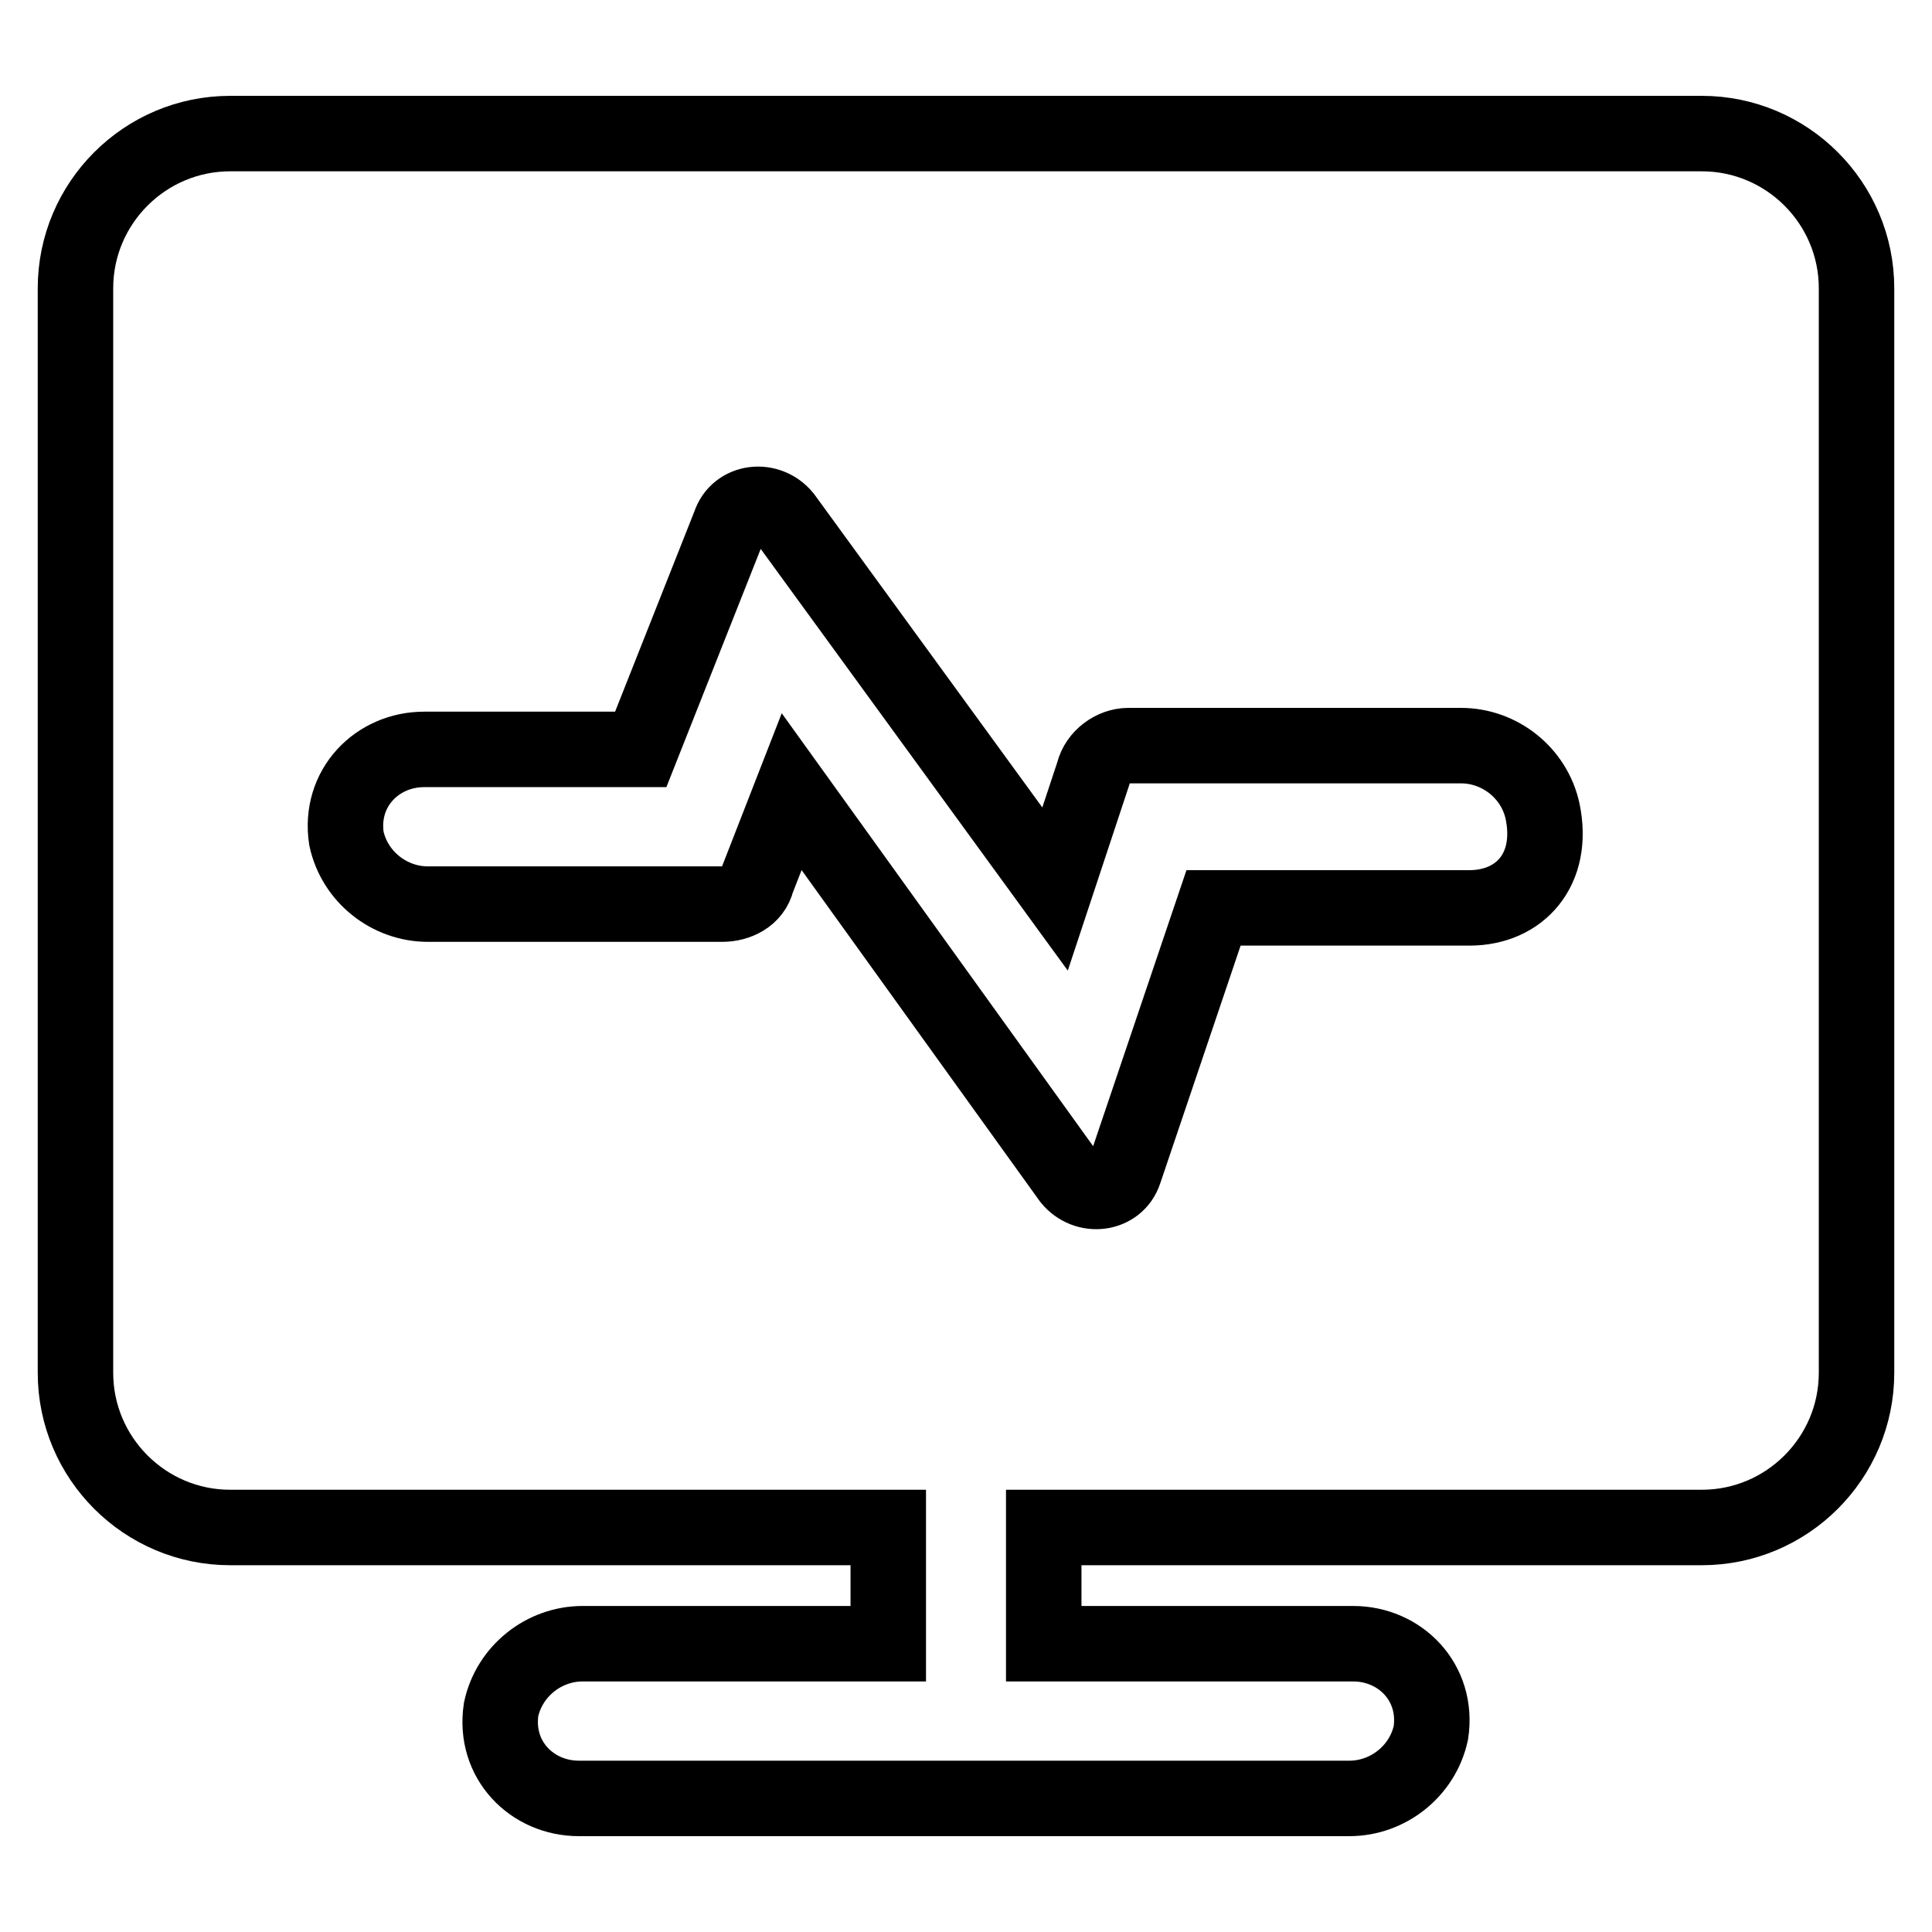
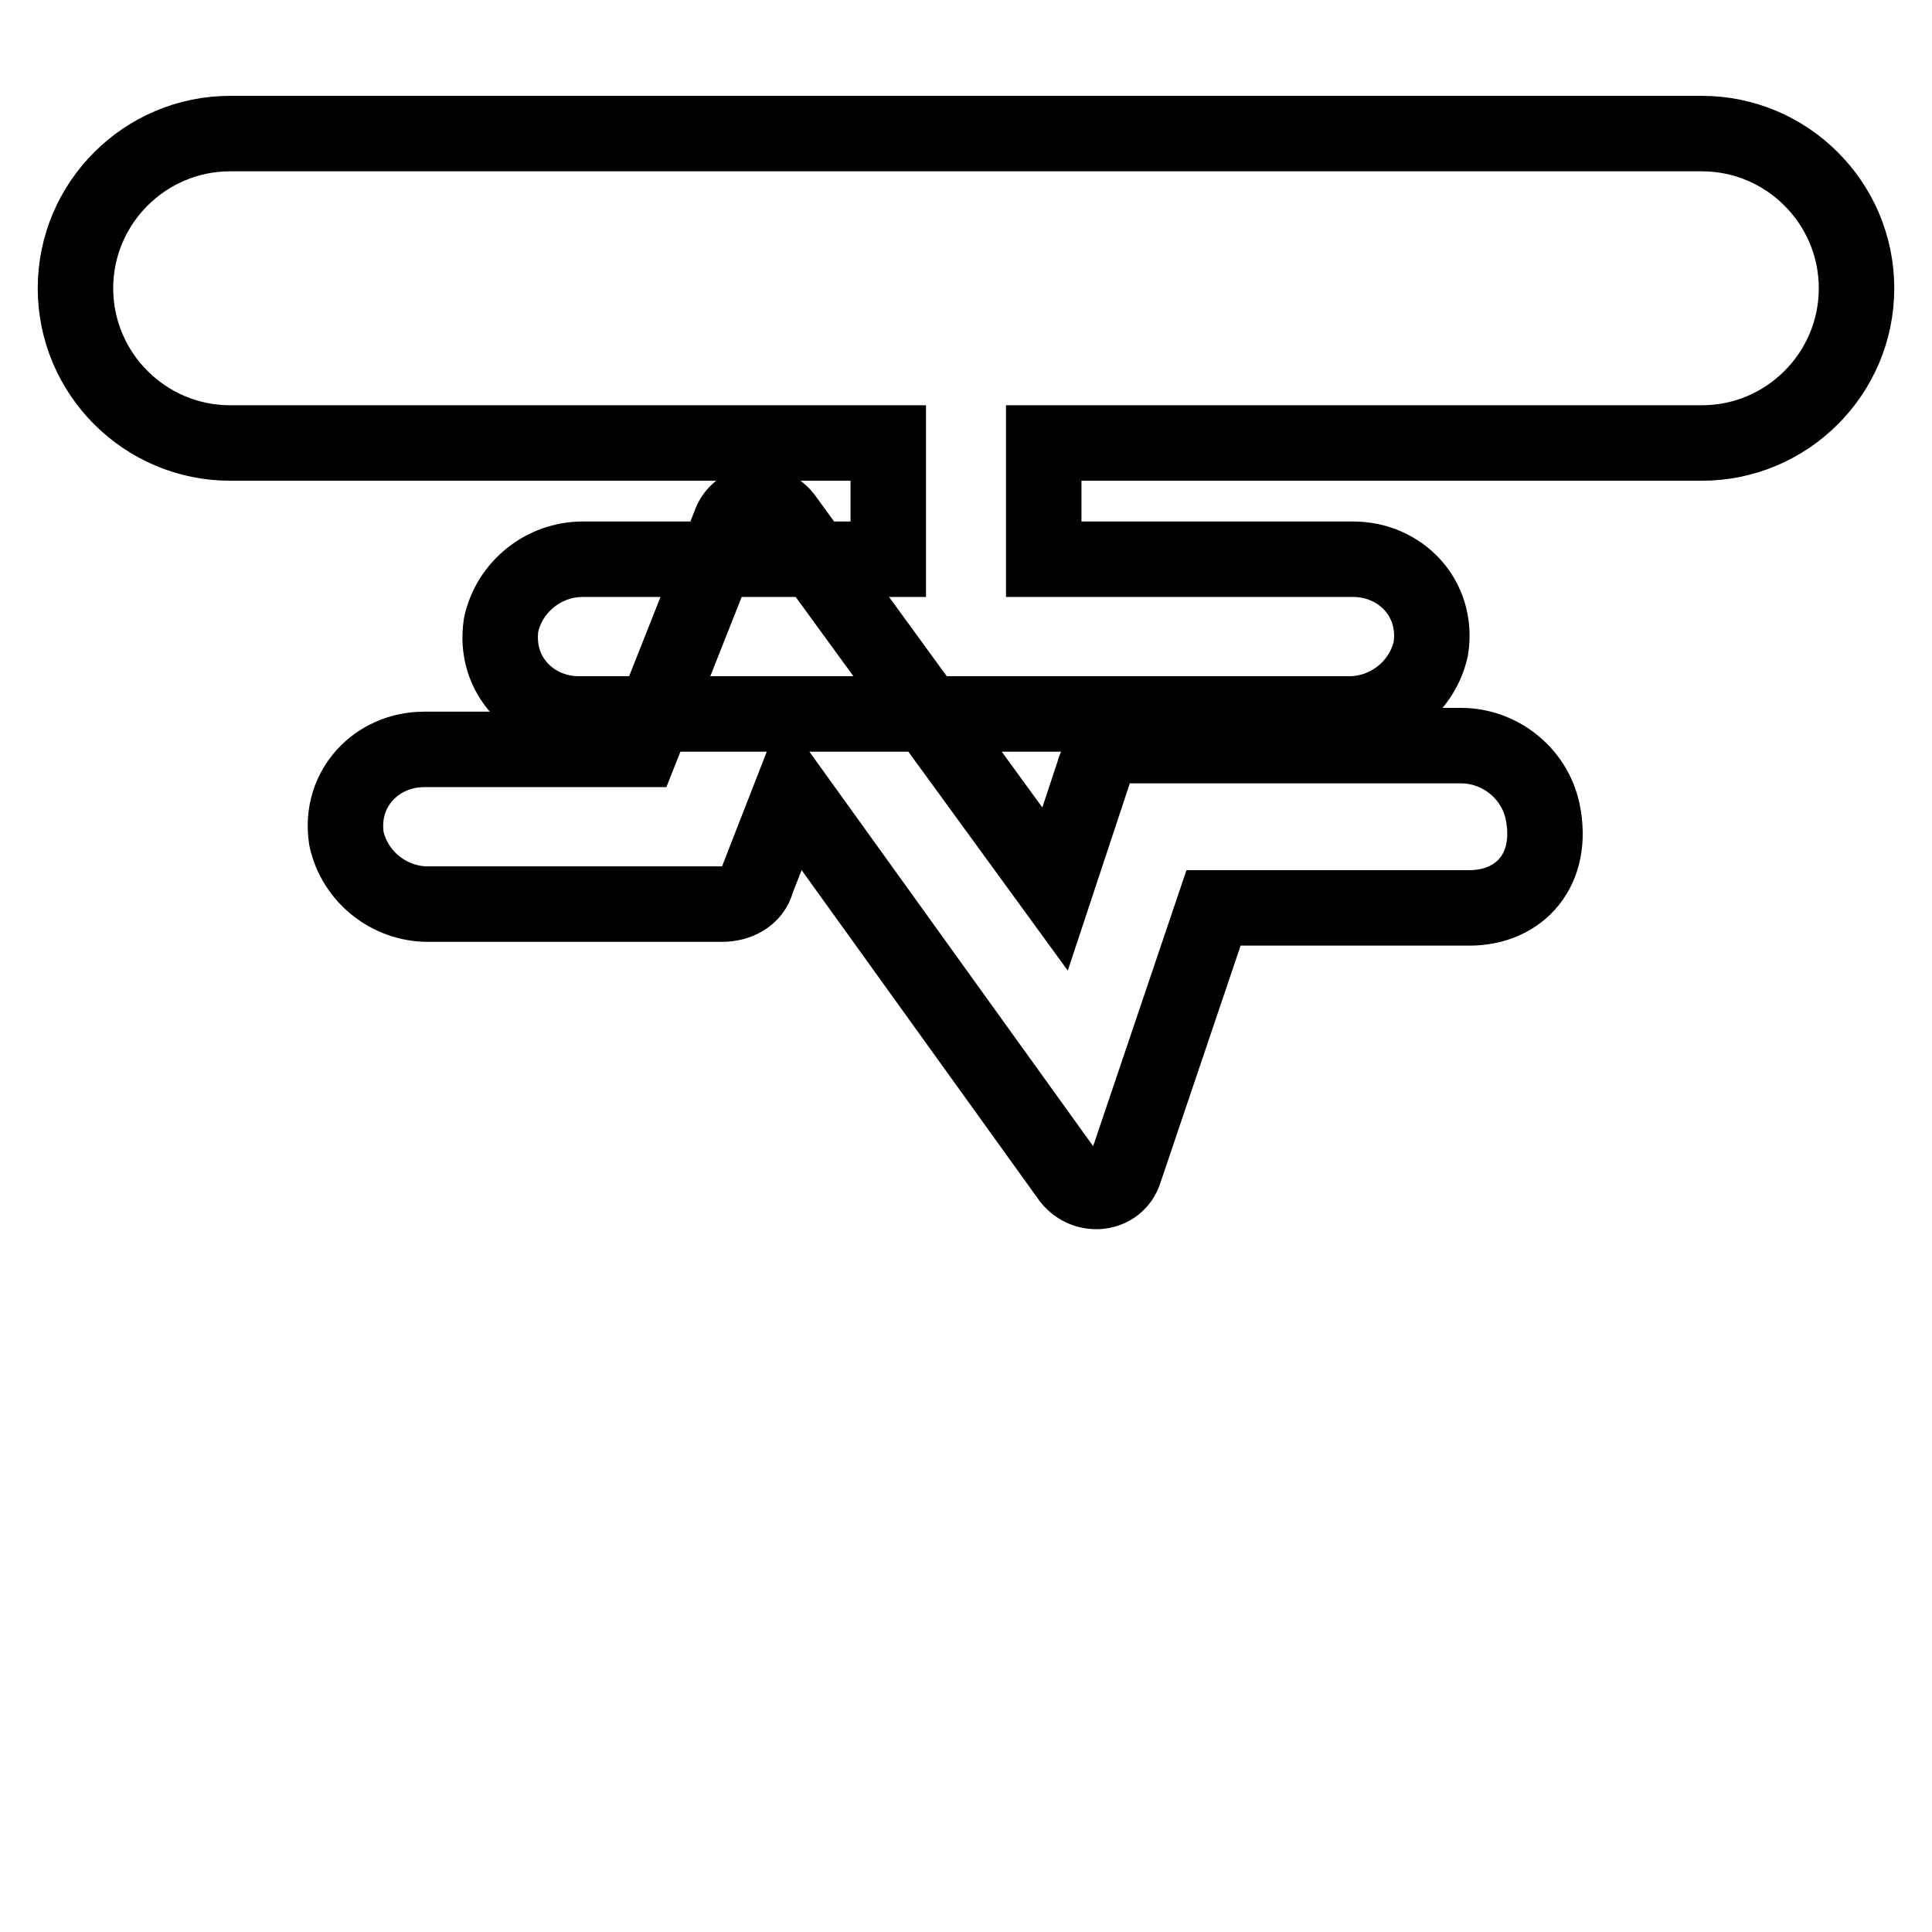
<svg xmlns="http://www.w3.org/2000/svg" version="1.1" x="0px" y="0px" viewBox="0 0 256 256" enable-background="new 0 0 256 256" xml:space="preserve">
  <g>
-     <path stroke-width="10" fill-opacity="0" stroke="#000000" d="M225.5,17.7h-195C19.2,17.7,10,26.9,10,38.2v143.7c0,11.3,9.2,20.5,20.5,20.5h87.2v15.4H77.2 c-5.1,0-9.7,3.6-10.8,8.7c-1,6.7,4.1,11.8,10.3,11.8h102.1c5.1,0,9.7-3.6,10.8-8.7c1-6.7-4.1-11.8-10.3-11.8h-41v-15.4h87.2 c11.3,0,20.5-9.2,20.5-20.5V38.2C246,26.9,236.8,17.7,225.5,17.7L225.5,17.7z M194.7,120.3h-33.9L149,155.2c-1,3.1-5.1,3.6-7.2,1 l-36.9-51.3l-4.6,11.8c-0.5,2.1-2.6,3.1-4.6,3.1h-39c-5.1,0-9.7-3.6-10.8-8.7c-1-6.7,4.1-11.8,10.3-11.8h28.7l11.8-29.8 c1-3.1,5.1-3.6,7.2-1l35.9,49.3l5.1-15.4c0.5-2.1,2.6-3.6,4.6-3.6h44.1c5.1,0,9.7,3.6,10.8,8.7C206,115.2,201.4,120.3,194.7,120.3 L194.7,120.3z" />
+     <path stroke-width="10" fill-opacity="0" stroke="#000000" d="M225.5,17.7h-195C19.2,17.7,10,26.9,10,38.2c0,11.3,9.2,20.5,20.5,20.5h87.2v15.4H77.2 c-5.1,0-9.7,3.6-10.8,8.7c-1,6.7,4.1,11.8,10.3,11.8h102.1c5.1,0,9.7-3.6,10.8-8.7c1-6.7-4.1-11.8-10.3-11.8h-41v-15.4h87.2 c11.3,0,20.5-9.2,20.5-20.5V38.2C246,26.9,236.8,17.7,225.5,17.7L225.5,17.7z M194.7,120.3h-33.9L149,155.2c-1,3.1-5.1,3.6-7.2,1 l-36.9-51.3l-4.6,11.8c-0.5,2.1-2.6,3.1-4.6,3.1h-39c-5.1,0-9.7-3.6-10.8-8.7c-1-6.7,4.1-11.8,10.3-11.8h28.7l11.8-29.8 c1-3.1,5.1-3.6,7.2-1l35.9,49.3l5.1-15.4c0.5-2.1,2.6-3.6,4.6-3.6h44.1c5.1,0,9.7,3.6,10.8,8.7C206,115.2,201.4,120.3,194.7,120.3 L194.7,120.3z" />
  </g>
</svg>